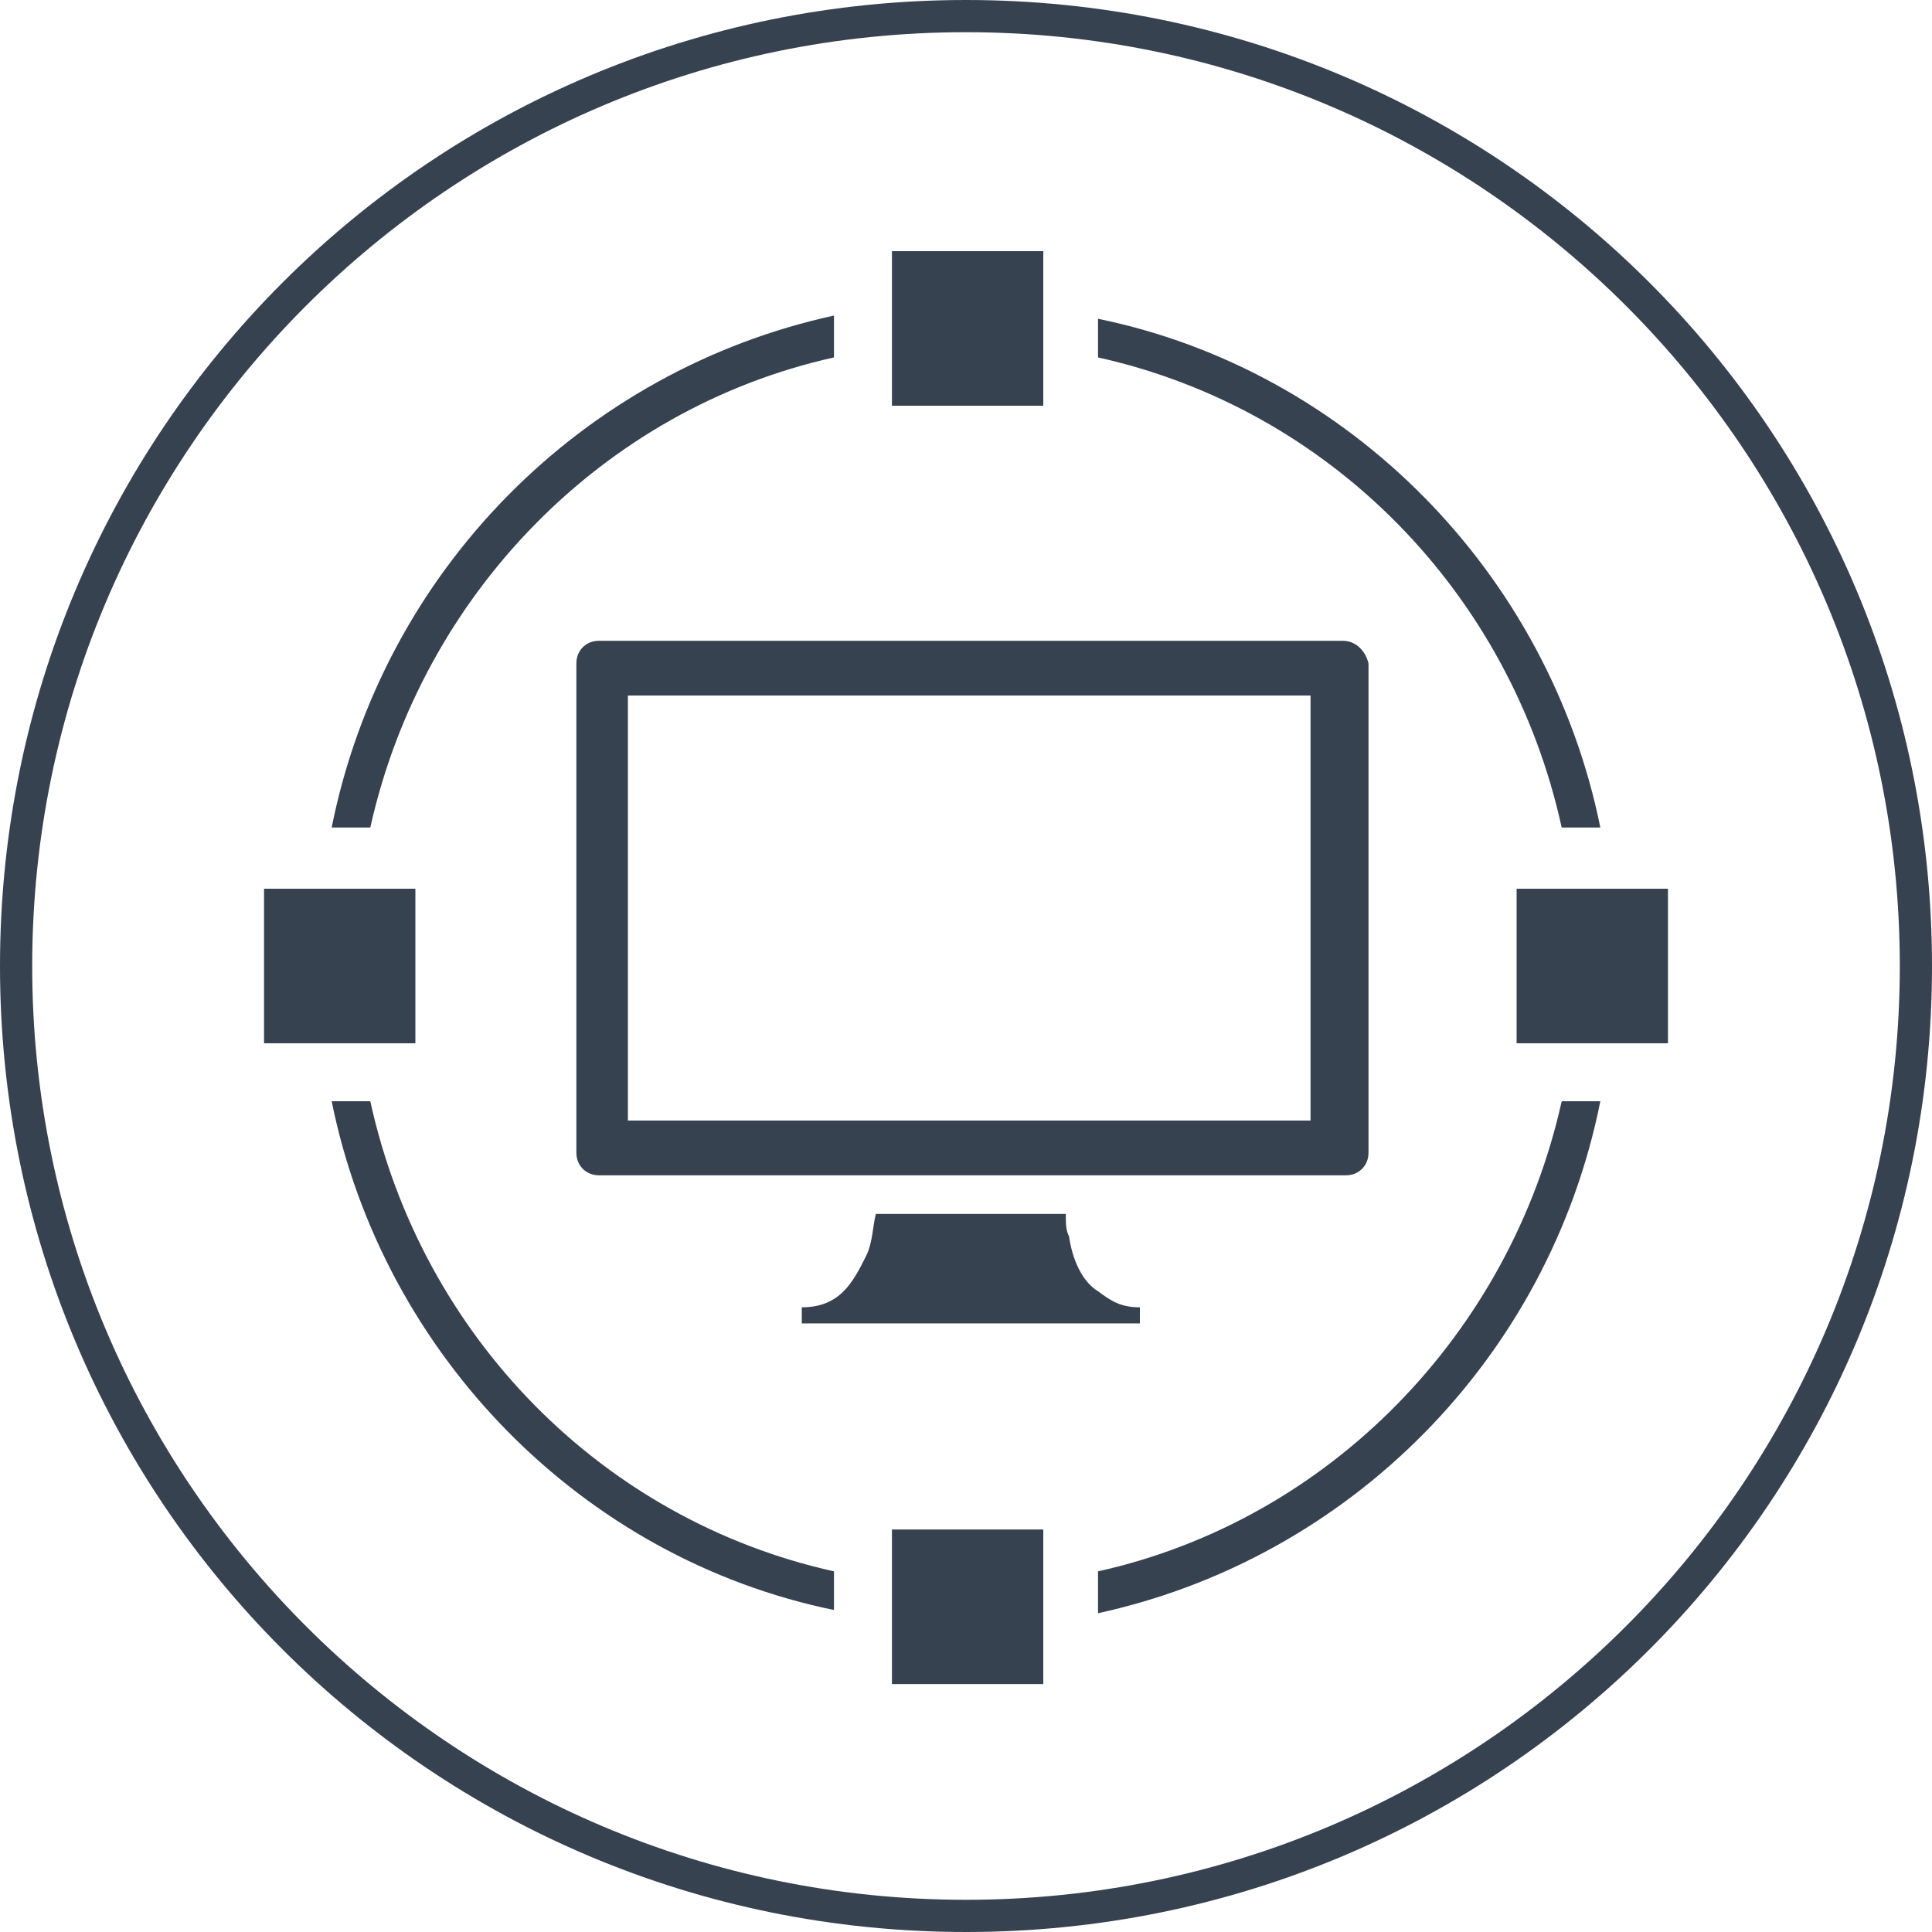
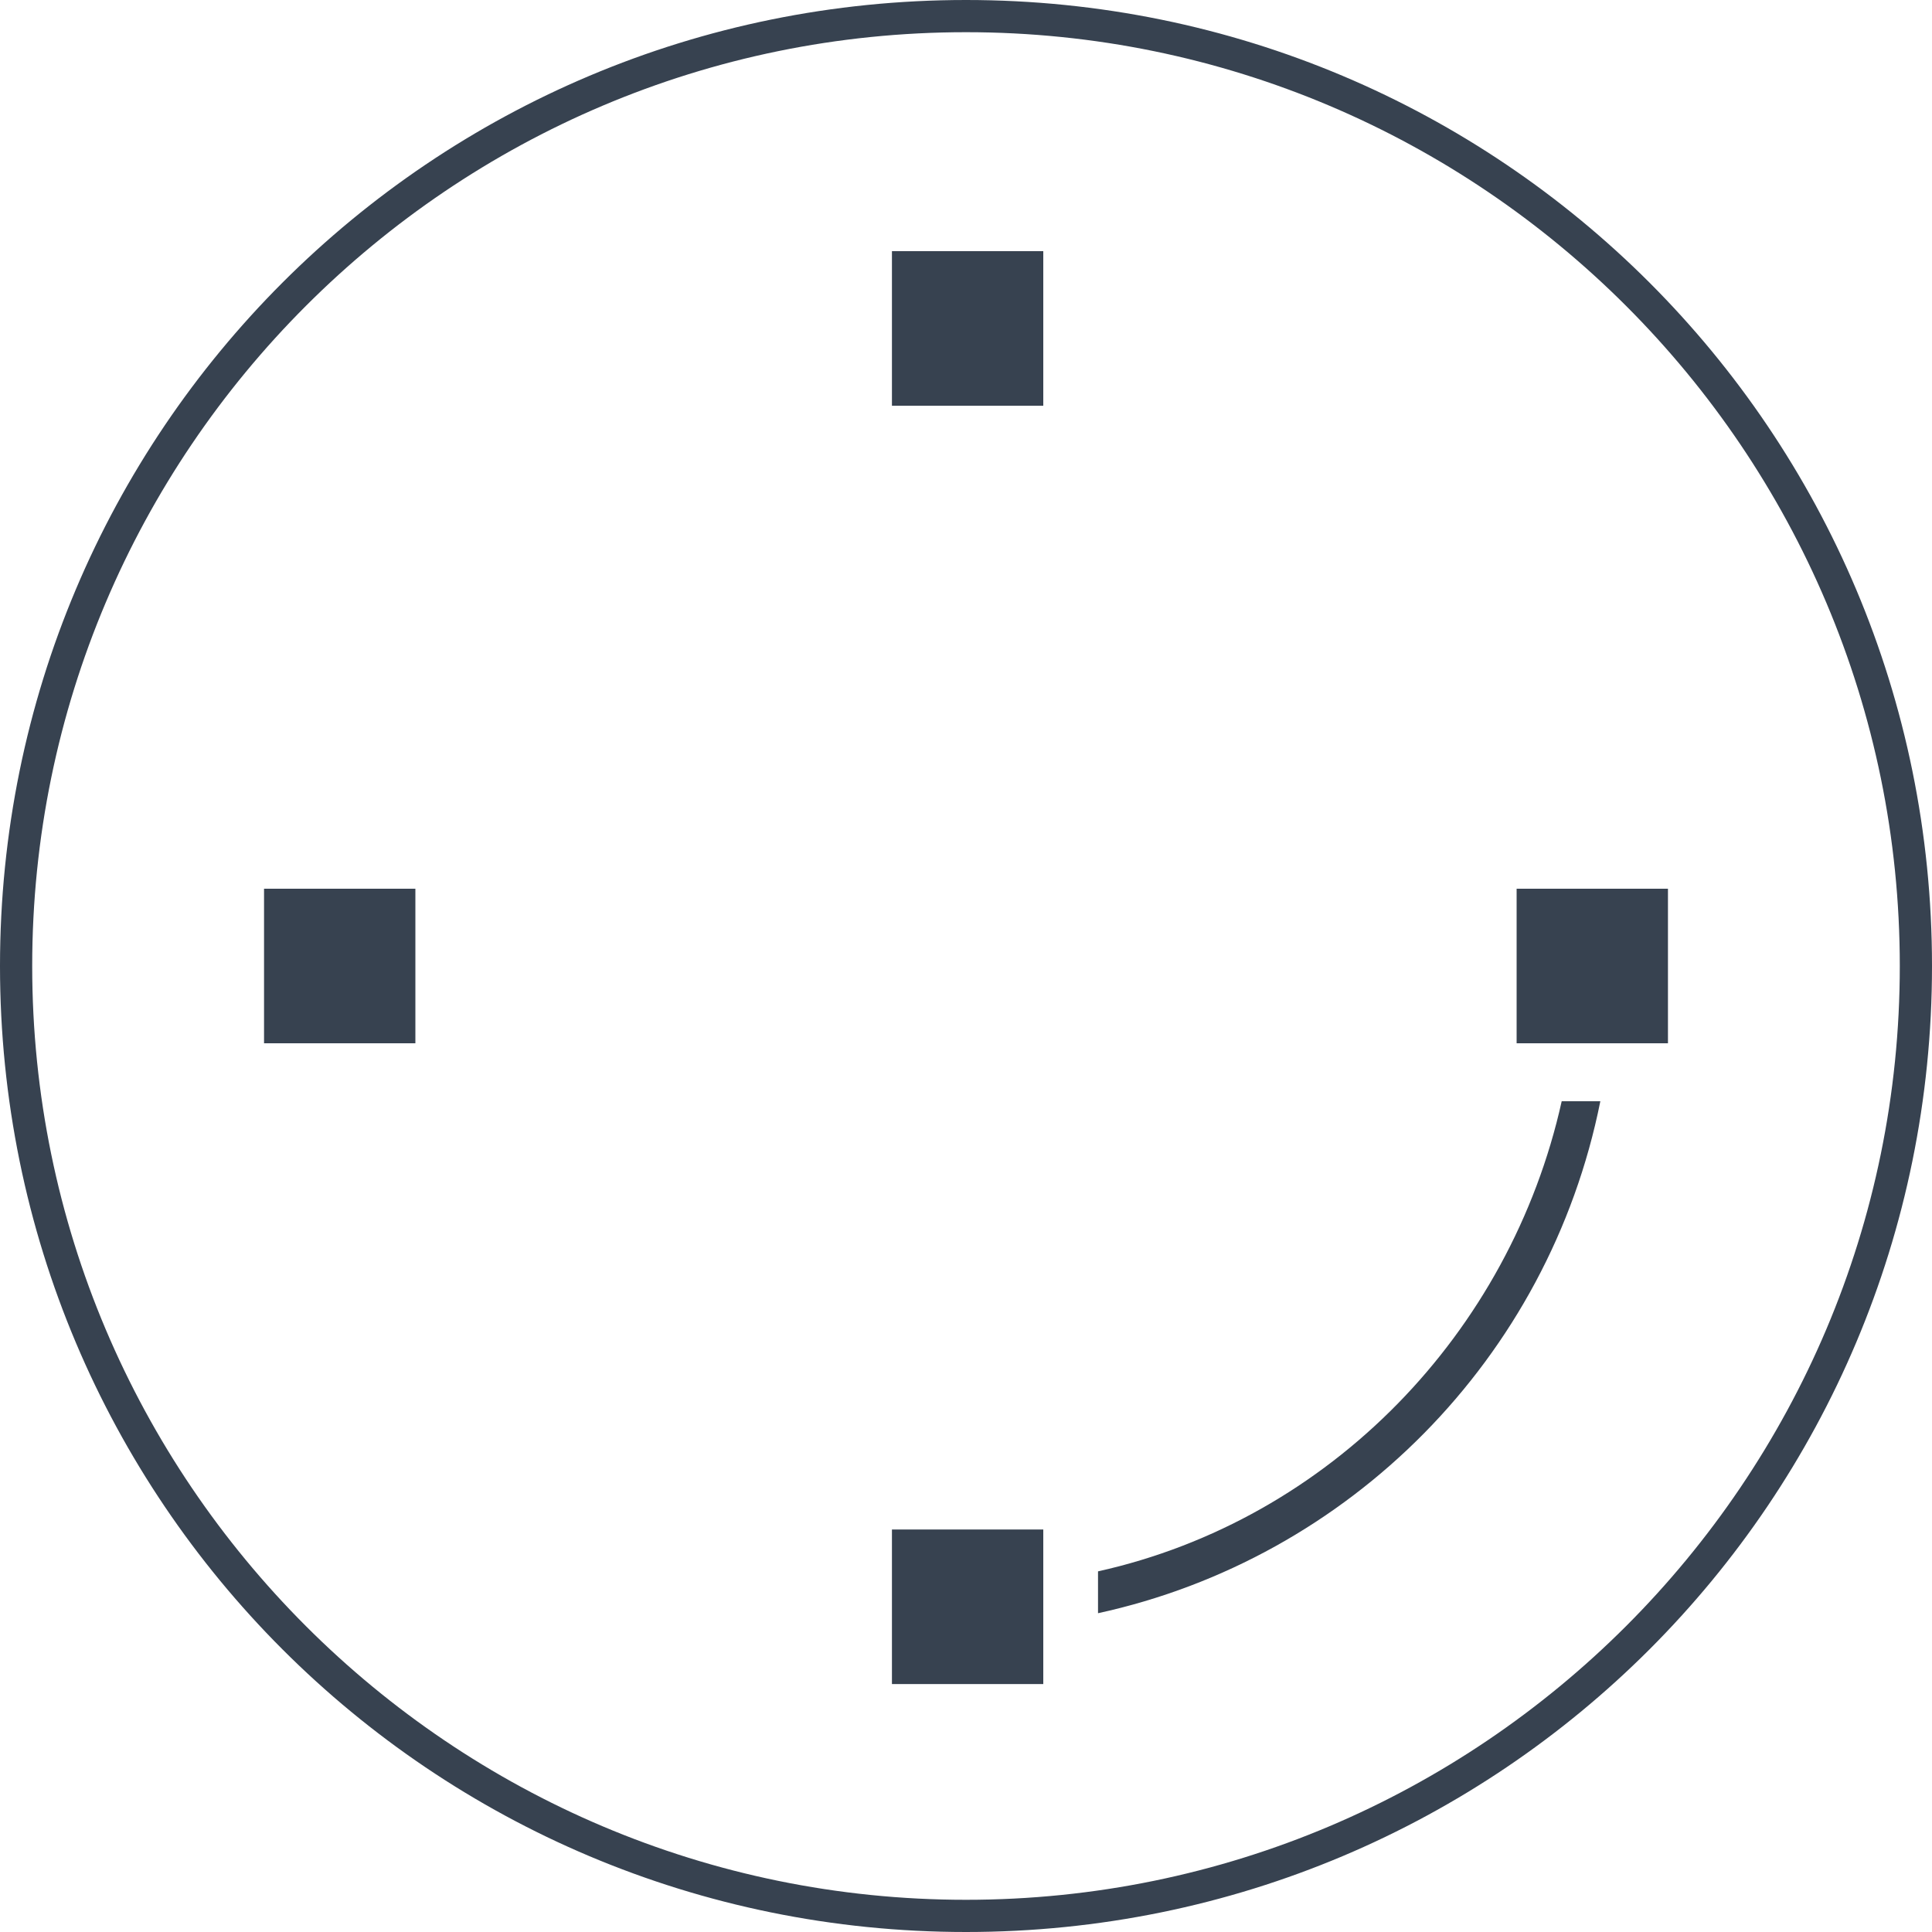
<svg xmlns="http://www.w3.org/2000/svg" version="1.1" id="Layer_1" x="0px" y="0px" viewBox="0 0 60 60" enable-background="new 0 0 60 60" xml:space="preserve">
  <path fill="#374250" d="M30,1c16,0,29,13,29,29S46,59,30,59S1,46,1,30S14,1,30,1 M30,0C13.4,0,0,13.4,0,30s13.4,30,30,30  s30-13.4,30-30S46.6,0,30,0L30,0z" />
  <g>
-     <path fill="#374250" d="M40.7,34.8H19.5V21.6h21.2V34.8z M41.7,19.9H18.6c-0.4,0-0.7,0.3-0.7,0.7v15.2c0,0.4,0.3,0.7,0.7,0.7h23.2   c0.4,0,0.7-0.3,0.7-0.7V20.6C42.4,20.2,42.1,19.9,41.7,19.9 M33.2,38.4c-0.1-0.2-0.1-0.4-0.1-0.7h-5.9c-0.1,0.4-0.1,0.9-0.3,1.3   c-0.2,0.4-0.4,0.8-0.7,1.1c-0.3,0.3-0.7,0.5-1.3,0.5v0.5h10.5v-0.5c-0.6,0-0.9-0.2-1.3-0.5C33.6,39.8,33.3,39.1,33.2,38.4" />
-     <path fill="#374250" d="M49.7,25.7h-1.2c-1.6-7.3-7.2-13-14.4-14.6V9.9C41.9,11.5,48.1,17.8,49.7,25.7" />
    <path fill="#374250" d="M48.5,34.2h1.2c-1.6,8-7.8,14.2-15.6,15.9v-1.3C41.3,47.2,46.9,41.4,48.5,34.2" />
    <rect x="47.1" y="27.6" fill="#374250" width="4.7" height="4.8" />
    <rect x="27.7" y="47.5" fill="#374250" width="4.7" height="4.8" />
    <rect x="27.7" y="7.8" fill="#374250" width="4.7" height="4.8" />
-     <path fill="#374250" d="M10.3,34.2h1.2c1.6,7.3,7.2,13,14.4,14.6V50C18.1,48.4,11.9,42.1,10.3,34.2" />
-     <path fill="#374250" d="M11.5,25.7h-1.2c1.6-8,7.8-14.2,15.6-15.9v1.3C18.7,12.7,13.1,18.5,11.5,25.7" />
    <rect x="8.2" y="27.6" fill="#374250" width="4.7" height="4.8" />
  </g>
</svg>